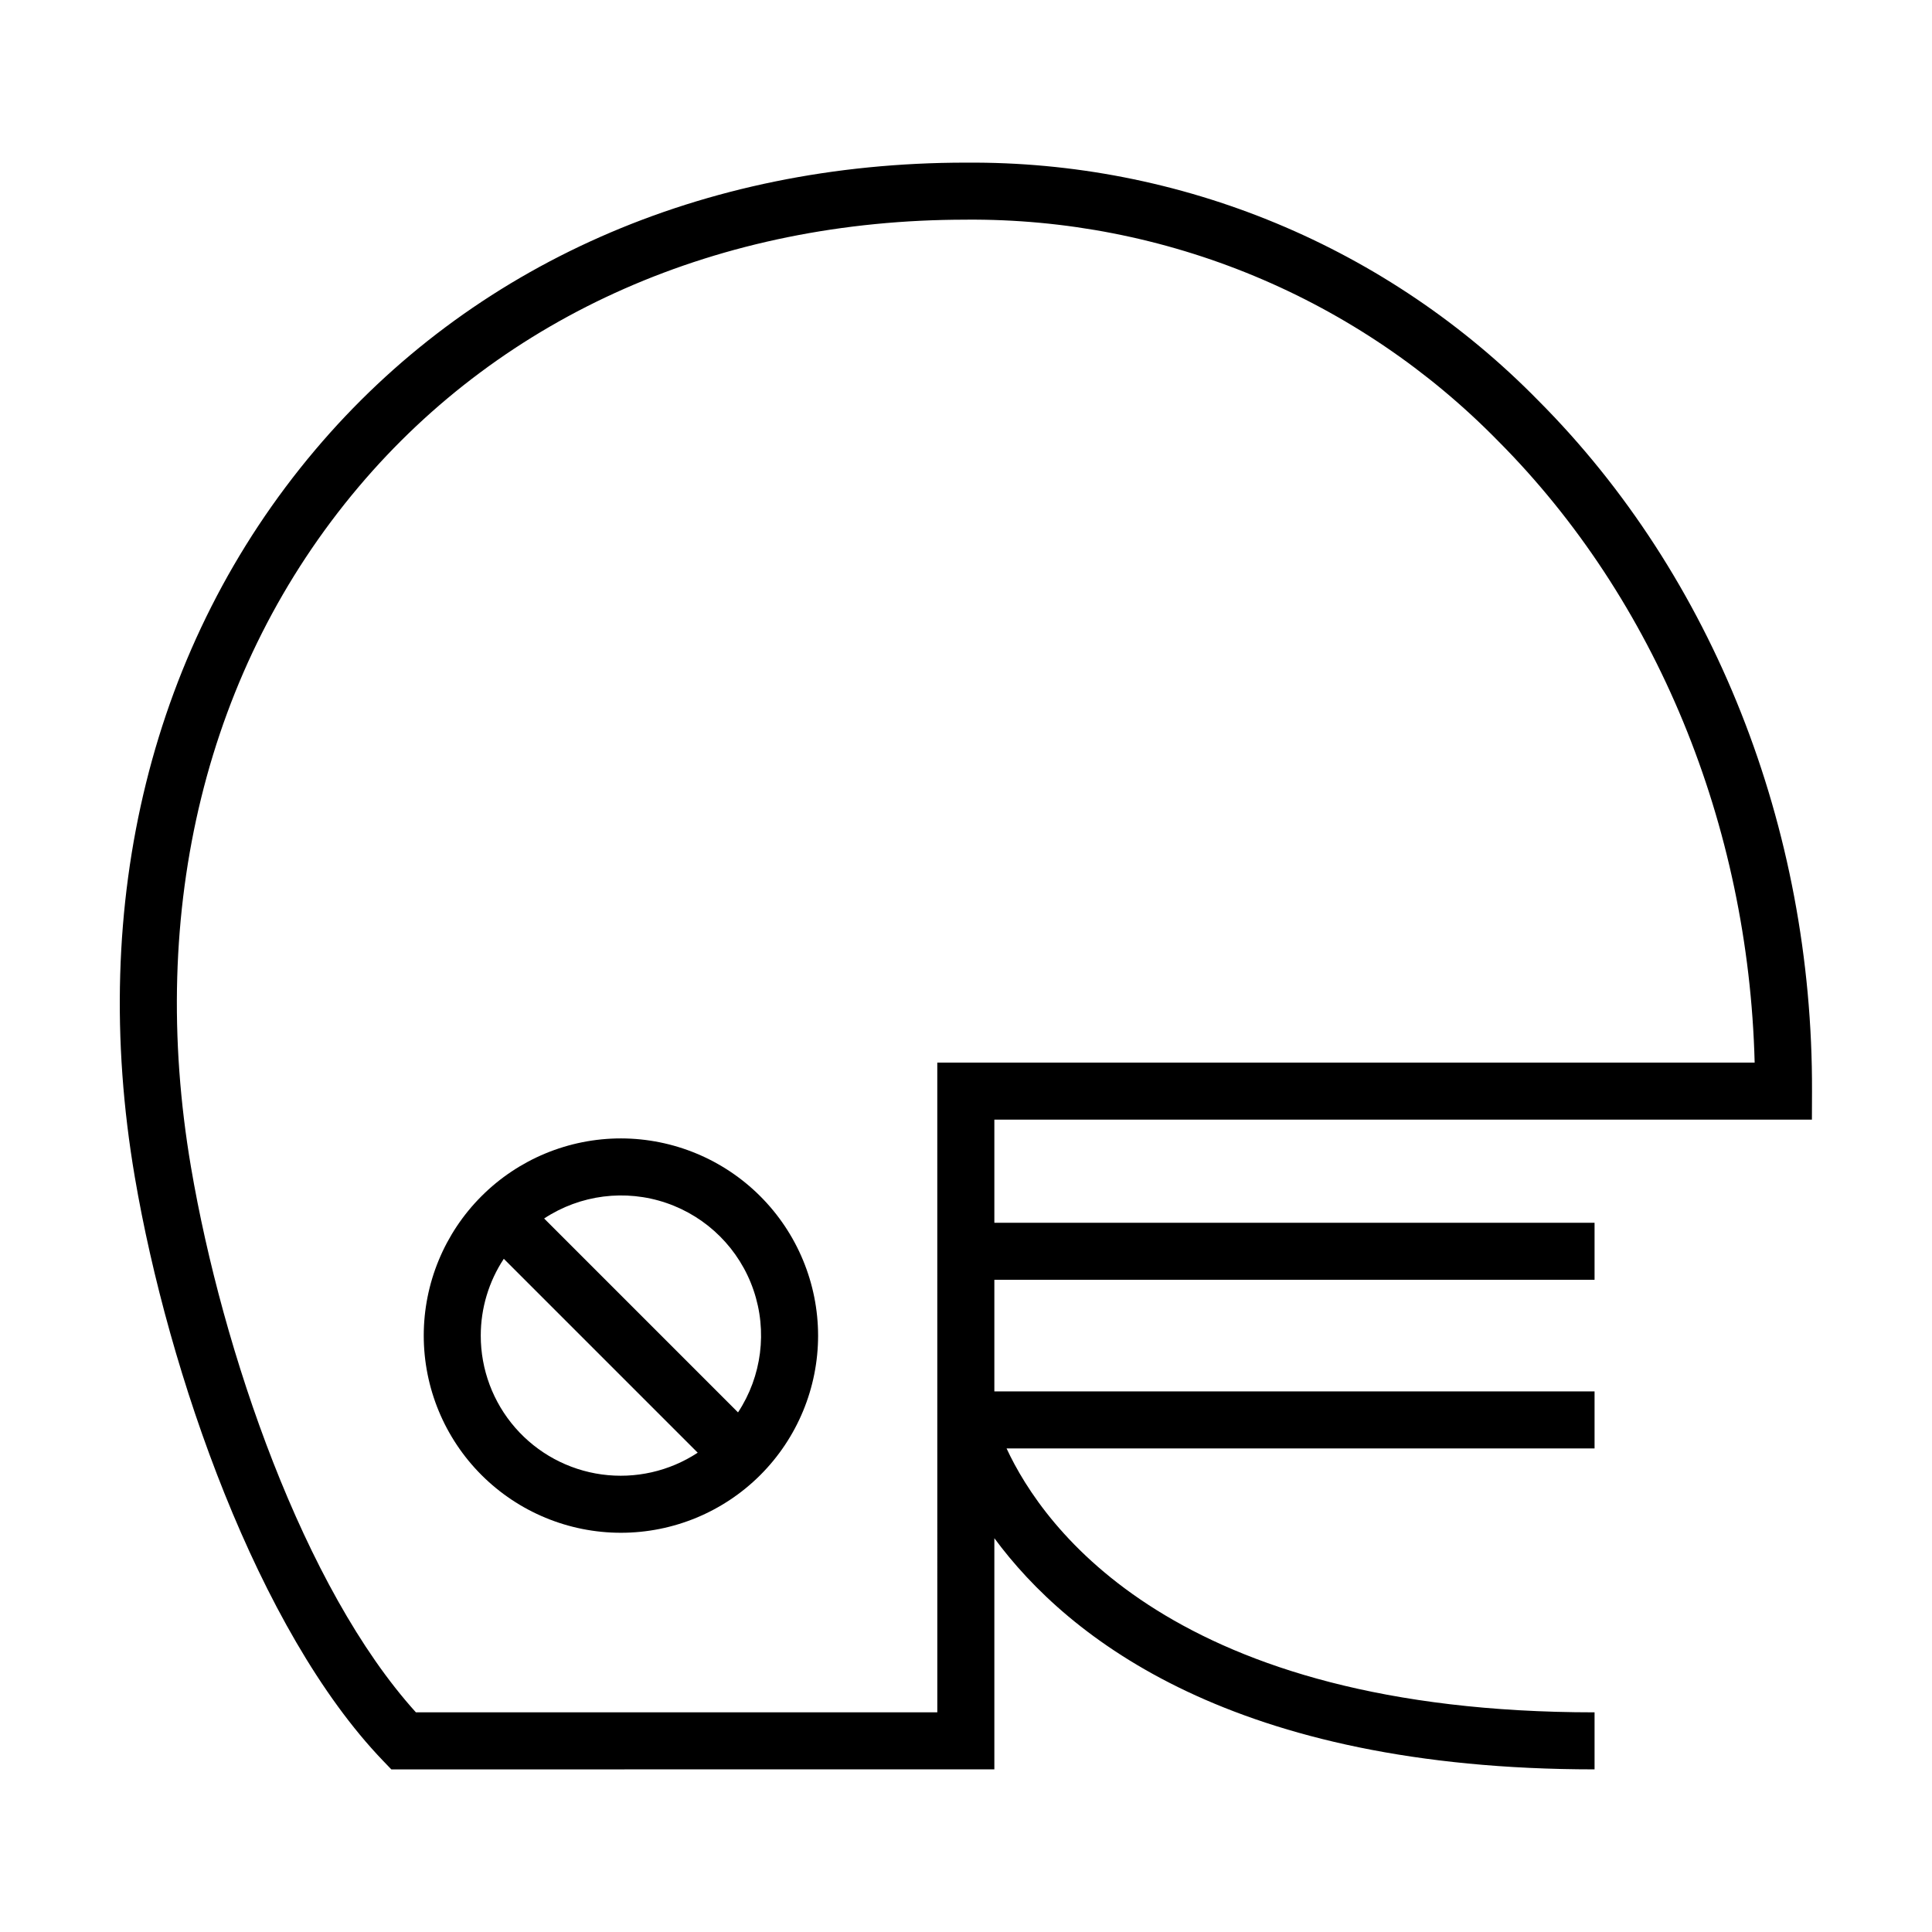
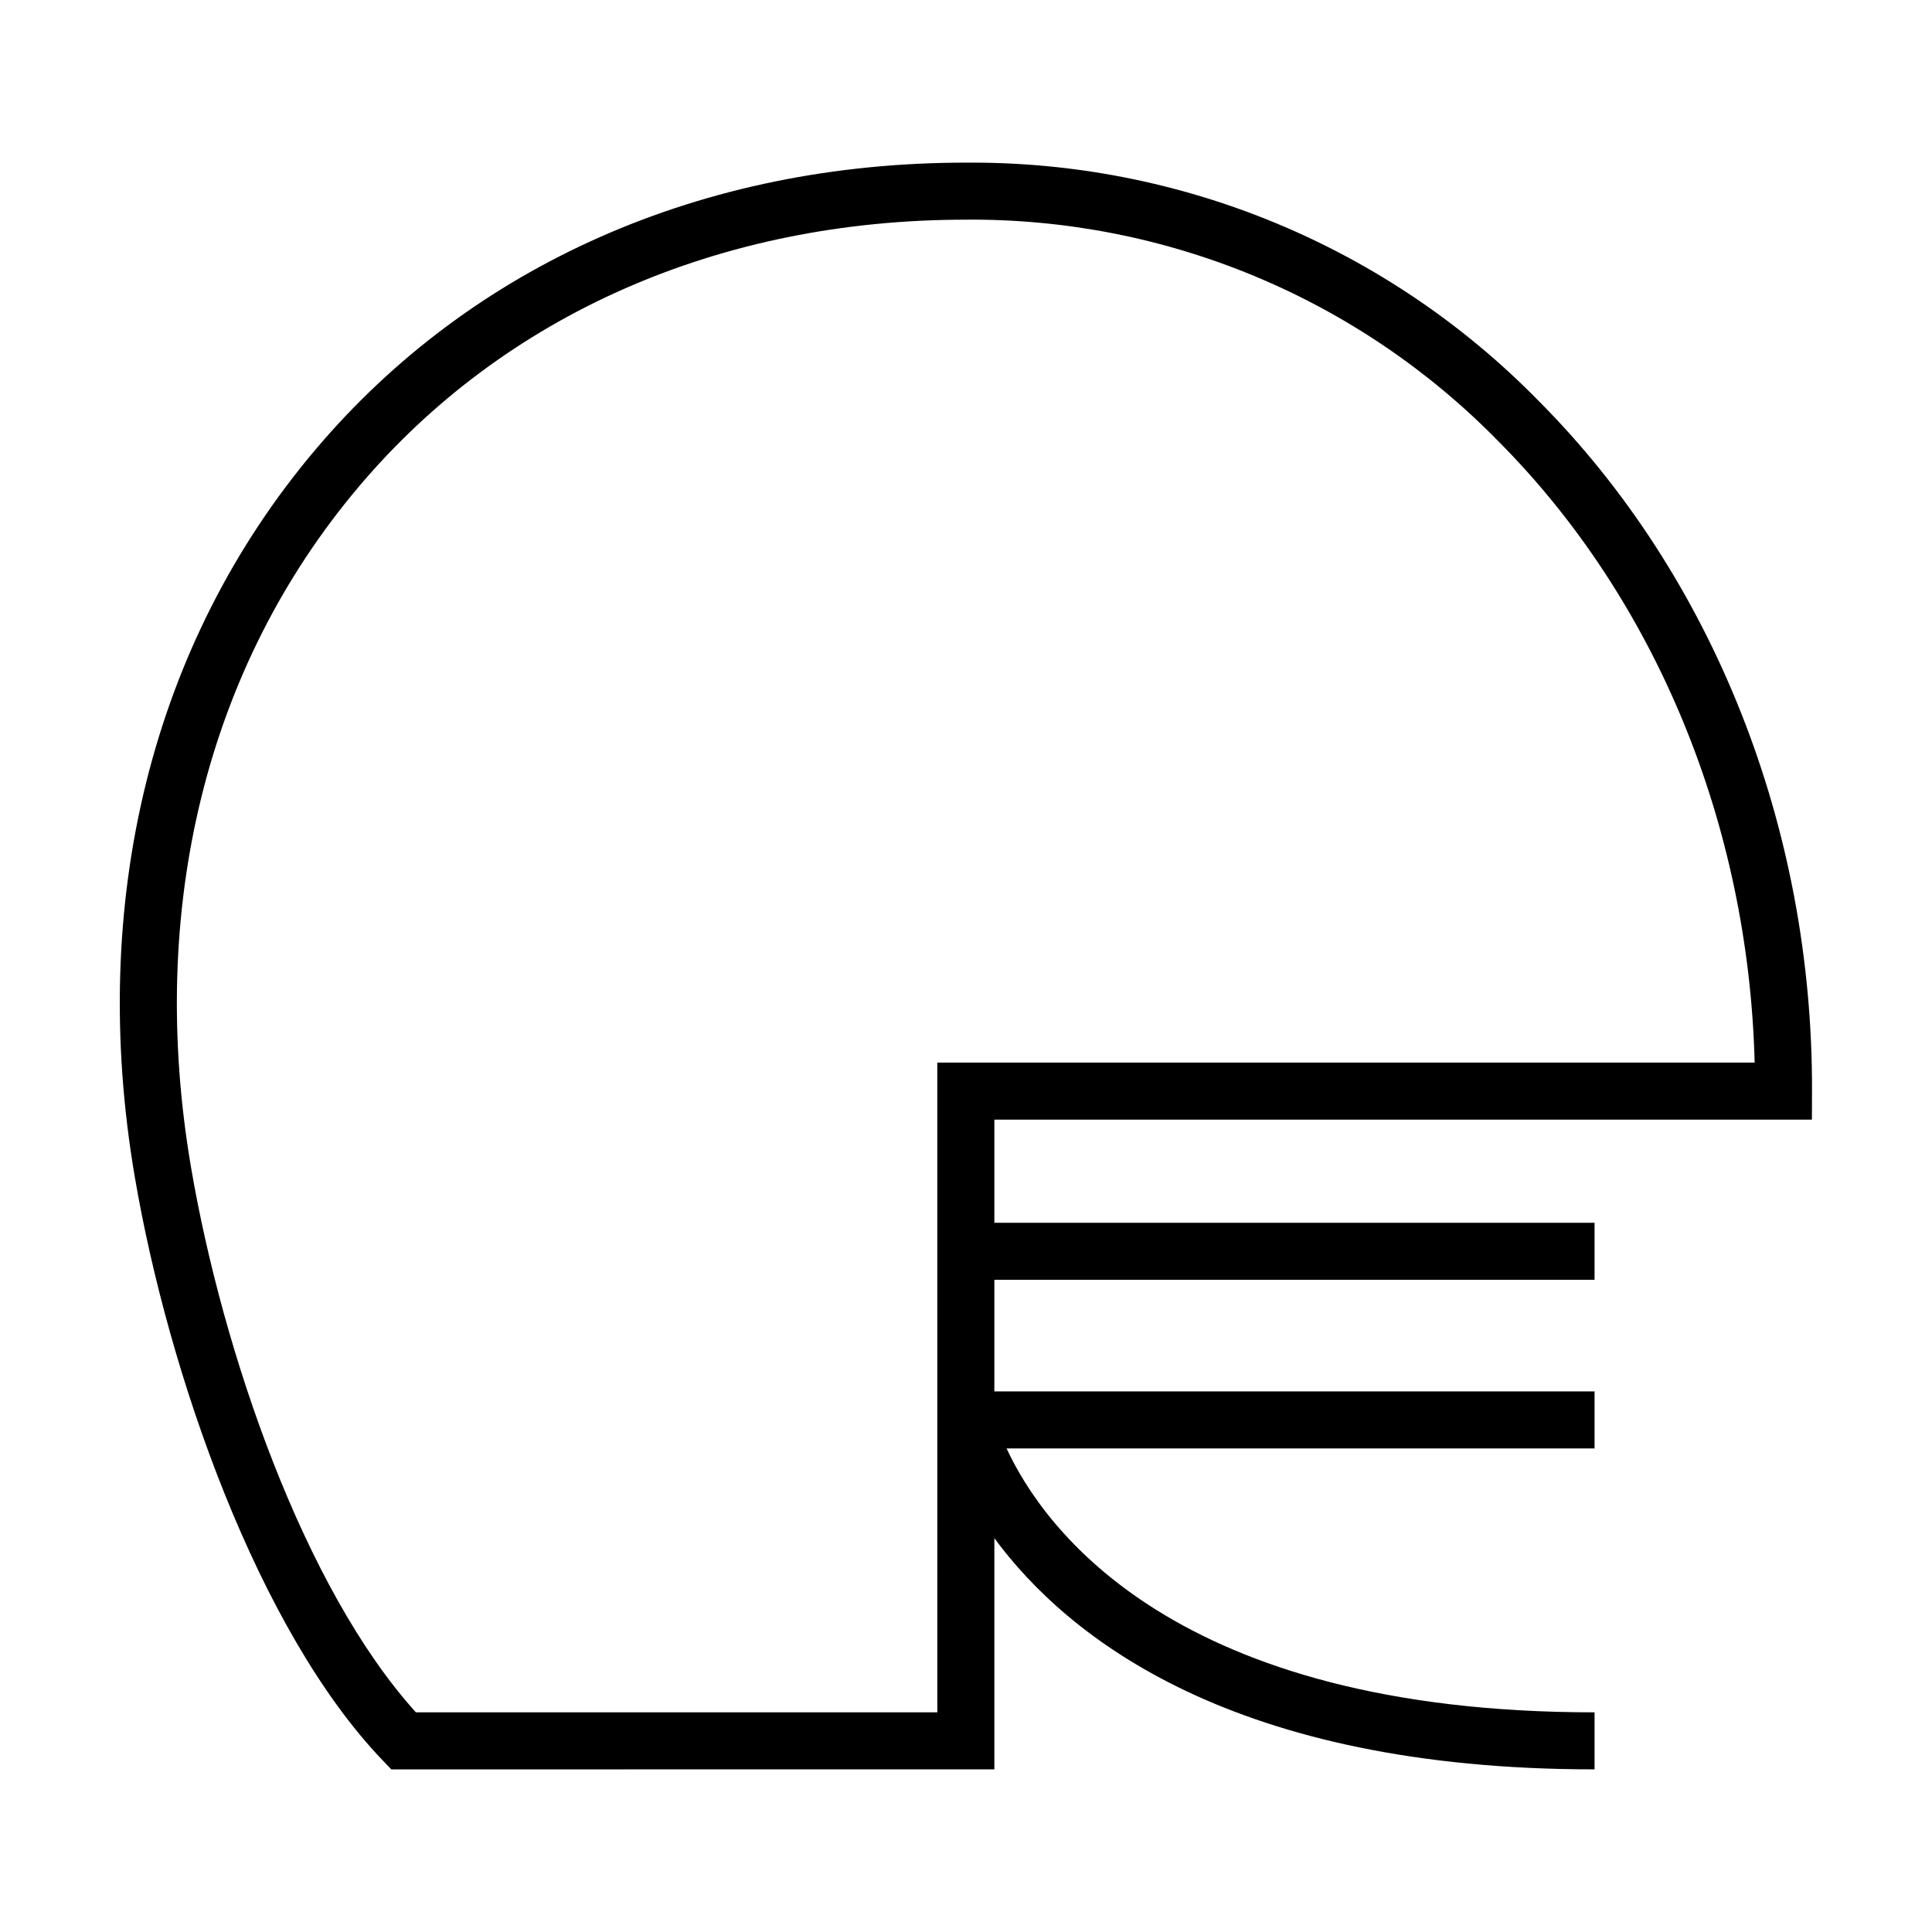
<svg xmlns="http://www.w3.org/2000/svg" fill="#000000" width="800px" height="800px" version="1.1" viewBox="144 144 512 512">
  <g>
    <path d="m399.95 187.1c-69.758 0-131.01 27.066-172.49 76.211-43.219 51.211-60.176 119.61-47.738 192.6 8.895 52.156 32.68 120.21 65.75 154.67l2.231 2.324 159.81-0.004v-61.262c19.574 26.559 63.43 61.262 159.06 61.262v-15.113c-111.47 0-146.09-48.957-155.82-69.934h155.82v-15.113h-159.06v-29.582h159.06v-15.113h-159.06v-27.328h216.66l0.027-7.535c0.234-69.832-26.188-136.54-72.508-183-19.754-20.172-43.371-36.156-69.441-46.996-26.07-10.836-54.059-16.309-82.293-16.082zm-7.559 238.5 0.004 172.18h-138.18c-29.73-32.867-51.281-95.719-59.59-144.42-11.676-68.523 4.09-132.56 44.387-180.3 38.562-45.684 95.719-70.844 160.95-70.844l-0.004-0.004c26.242-0.207 52.258 4.879 76.488 14.953 24.234 10.074 46.184 24.93 64.547 43.684 41.836 41.977 66.391 101.67 68.008 164.75z" />
-     <path d="m308.55 445.69c-13.859 0.004-27.152 5.508-36.949 15.309-9.801 9.797-15.305 23.09-15.305 36.949 0 13.855 5.504 27.148 15.305 36.949 9.801 9.797 23.09 15.305 36.949 15.305s27.148-5.508 36.949-15.305c9.797-9.801 15.305-23.09 15.305-36.949-0.016-13.855-5.527-27.137-15.324-36.934-9.797-9.797-23.078-15.305-36.93-15.324zm-37.145 52.258c0-7.234 2.121-14.312 6.109-20.352l51.383 51.383v0.004c-7.5 4.93-16.531 6.977-25.422 5.762-8.891-1.219-17.043-5.617-22.938-12.383-5.894-6.766-9.141-15.441-9.133-24.414zm68.176 20.348-51.379-51.383c9.582-6.305 21.543-7.824 32.398-4.109 10.852 3.715 19.379 12.238 23.09 23.094 3.715 10.855 2.199 22.816-4.106 32.398z" />
  </g>
</svg>